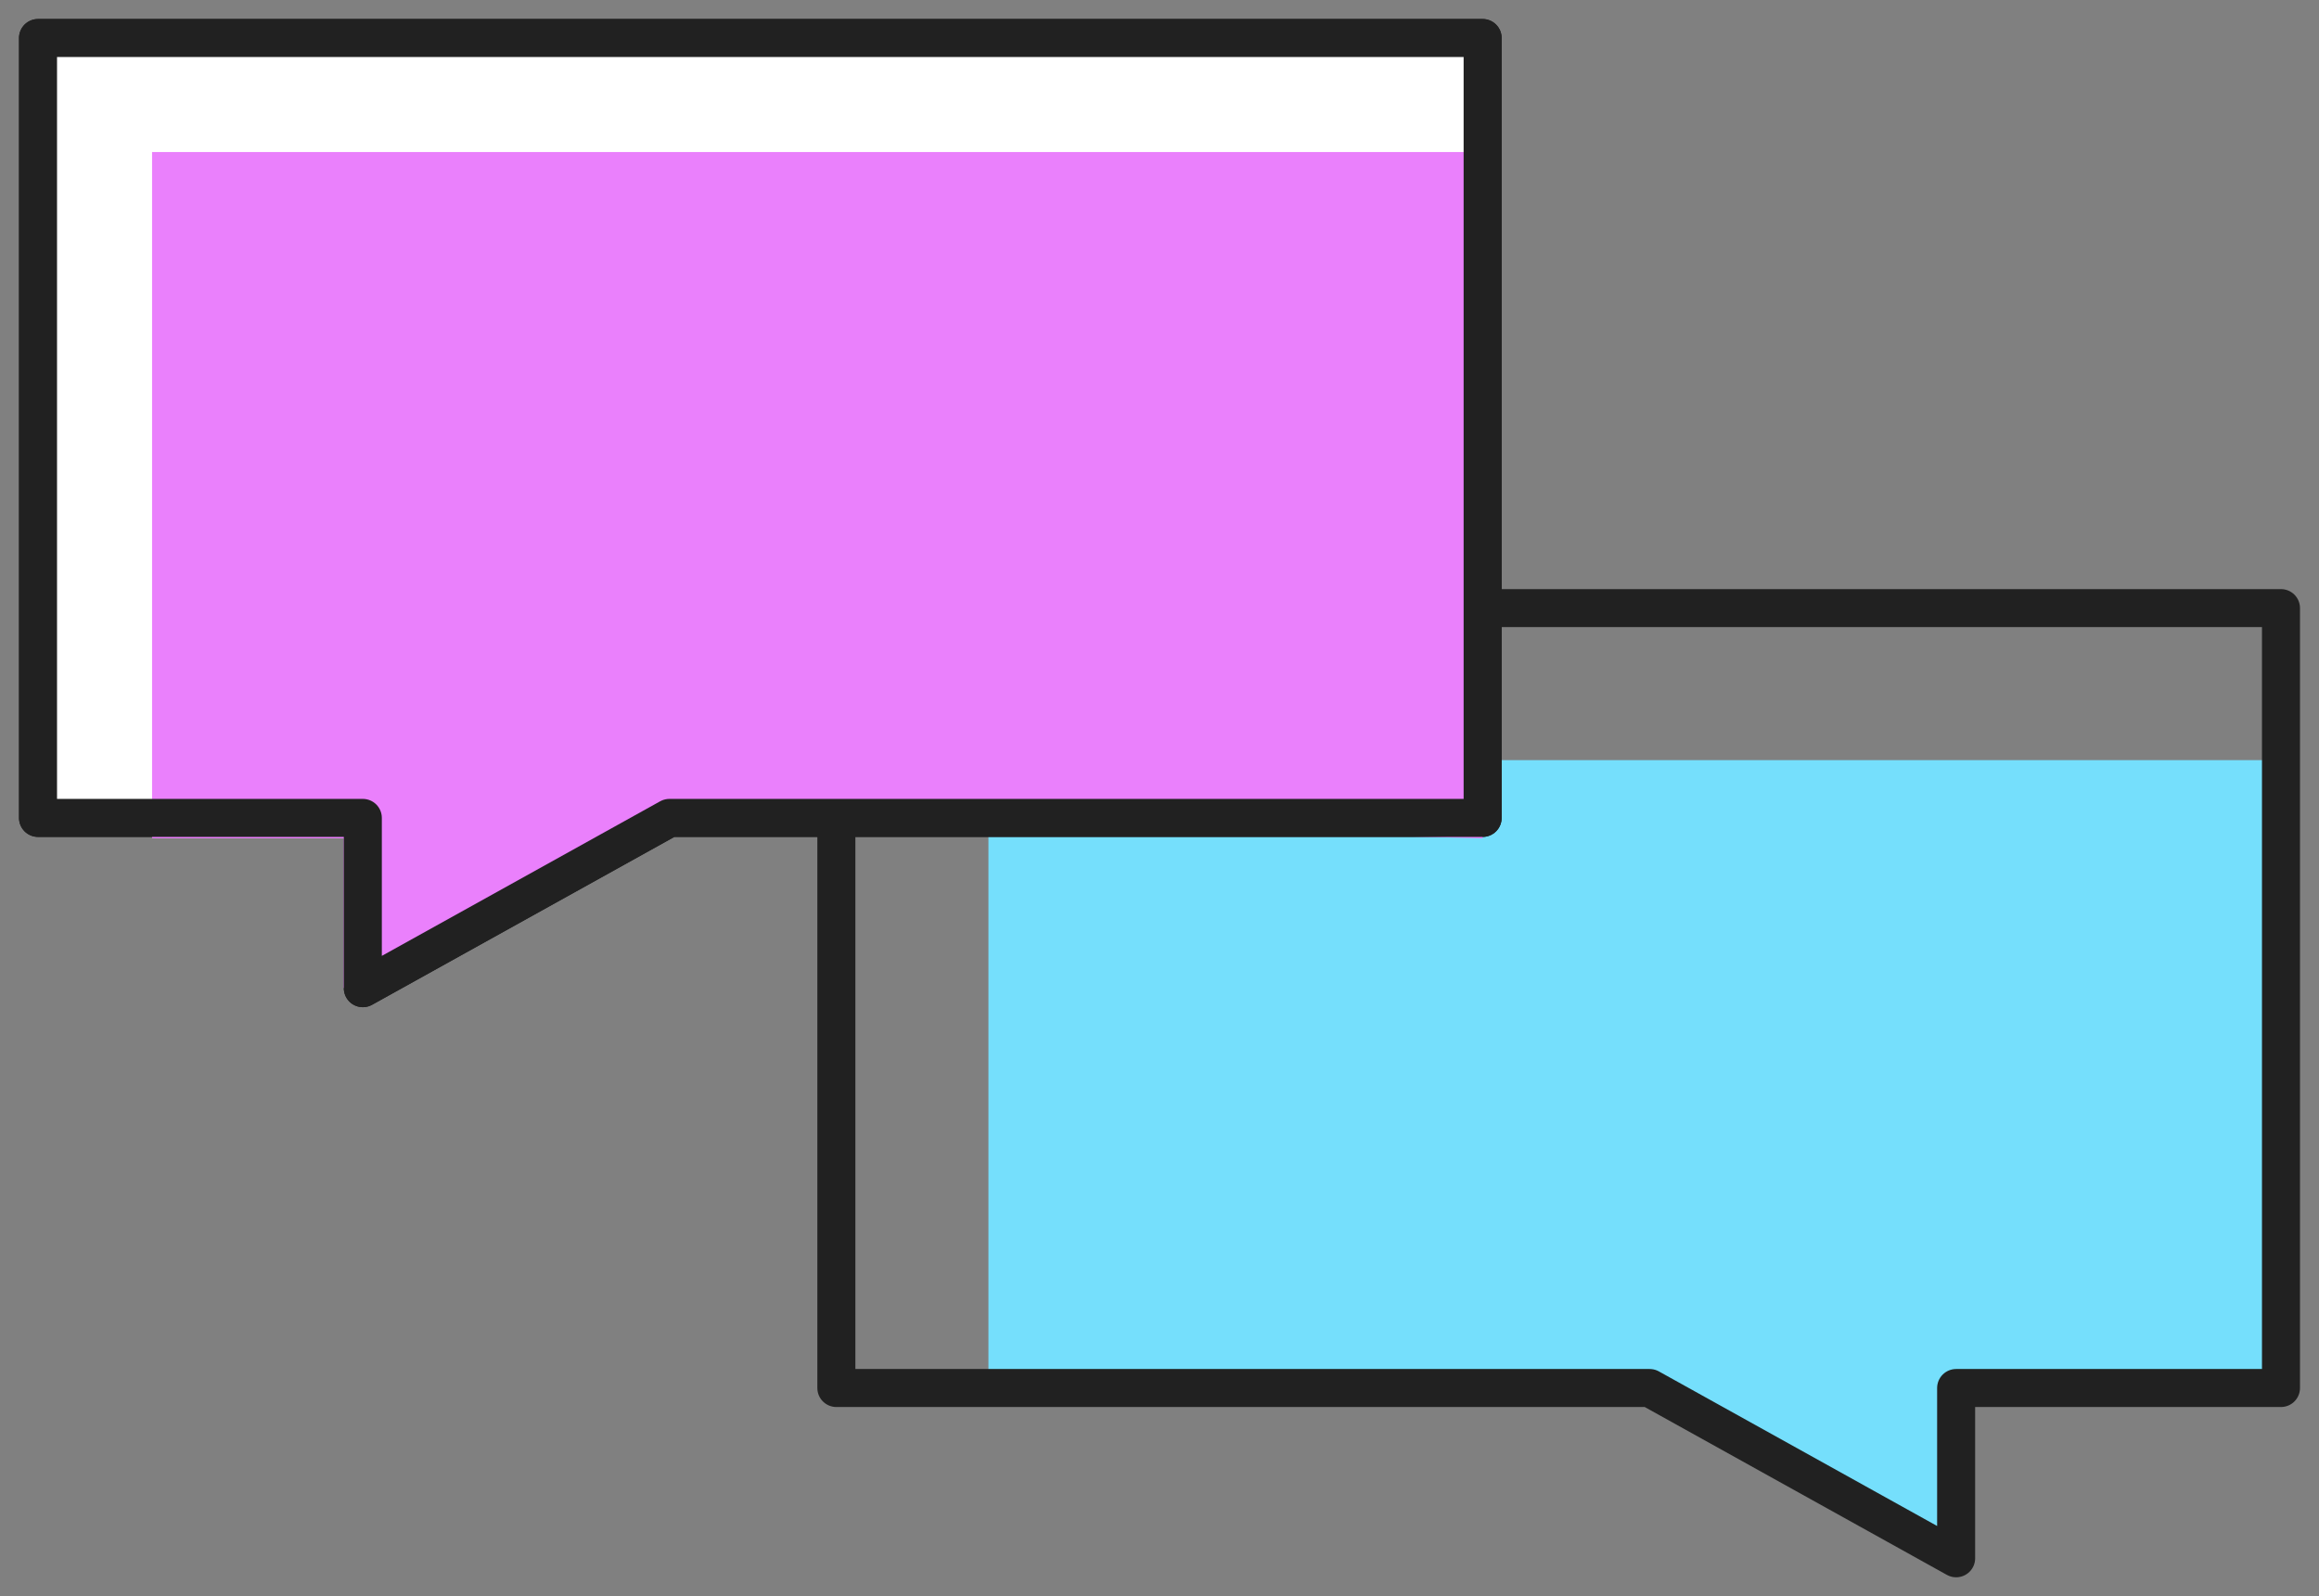
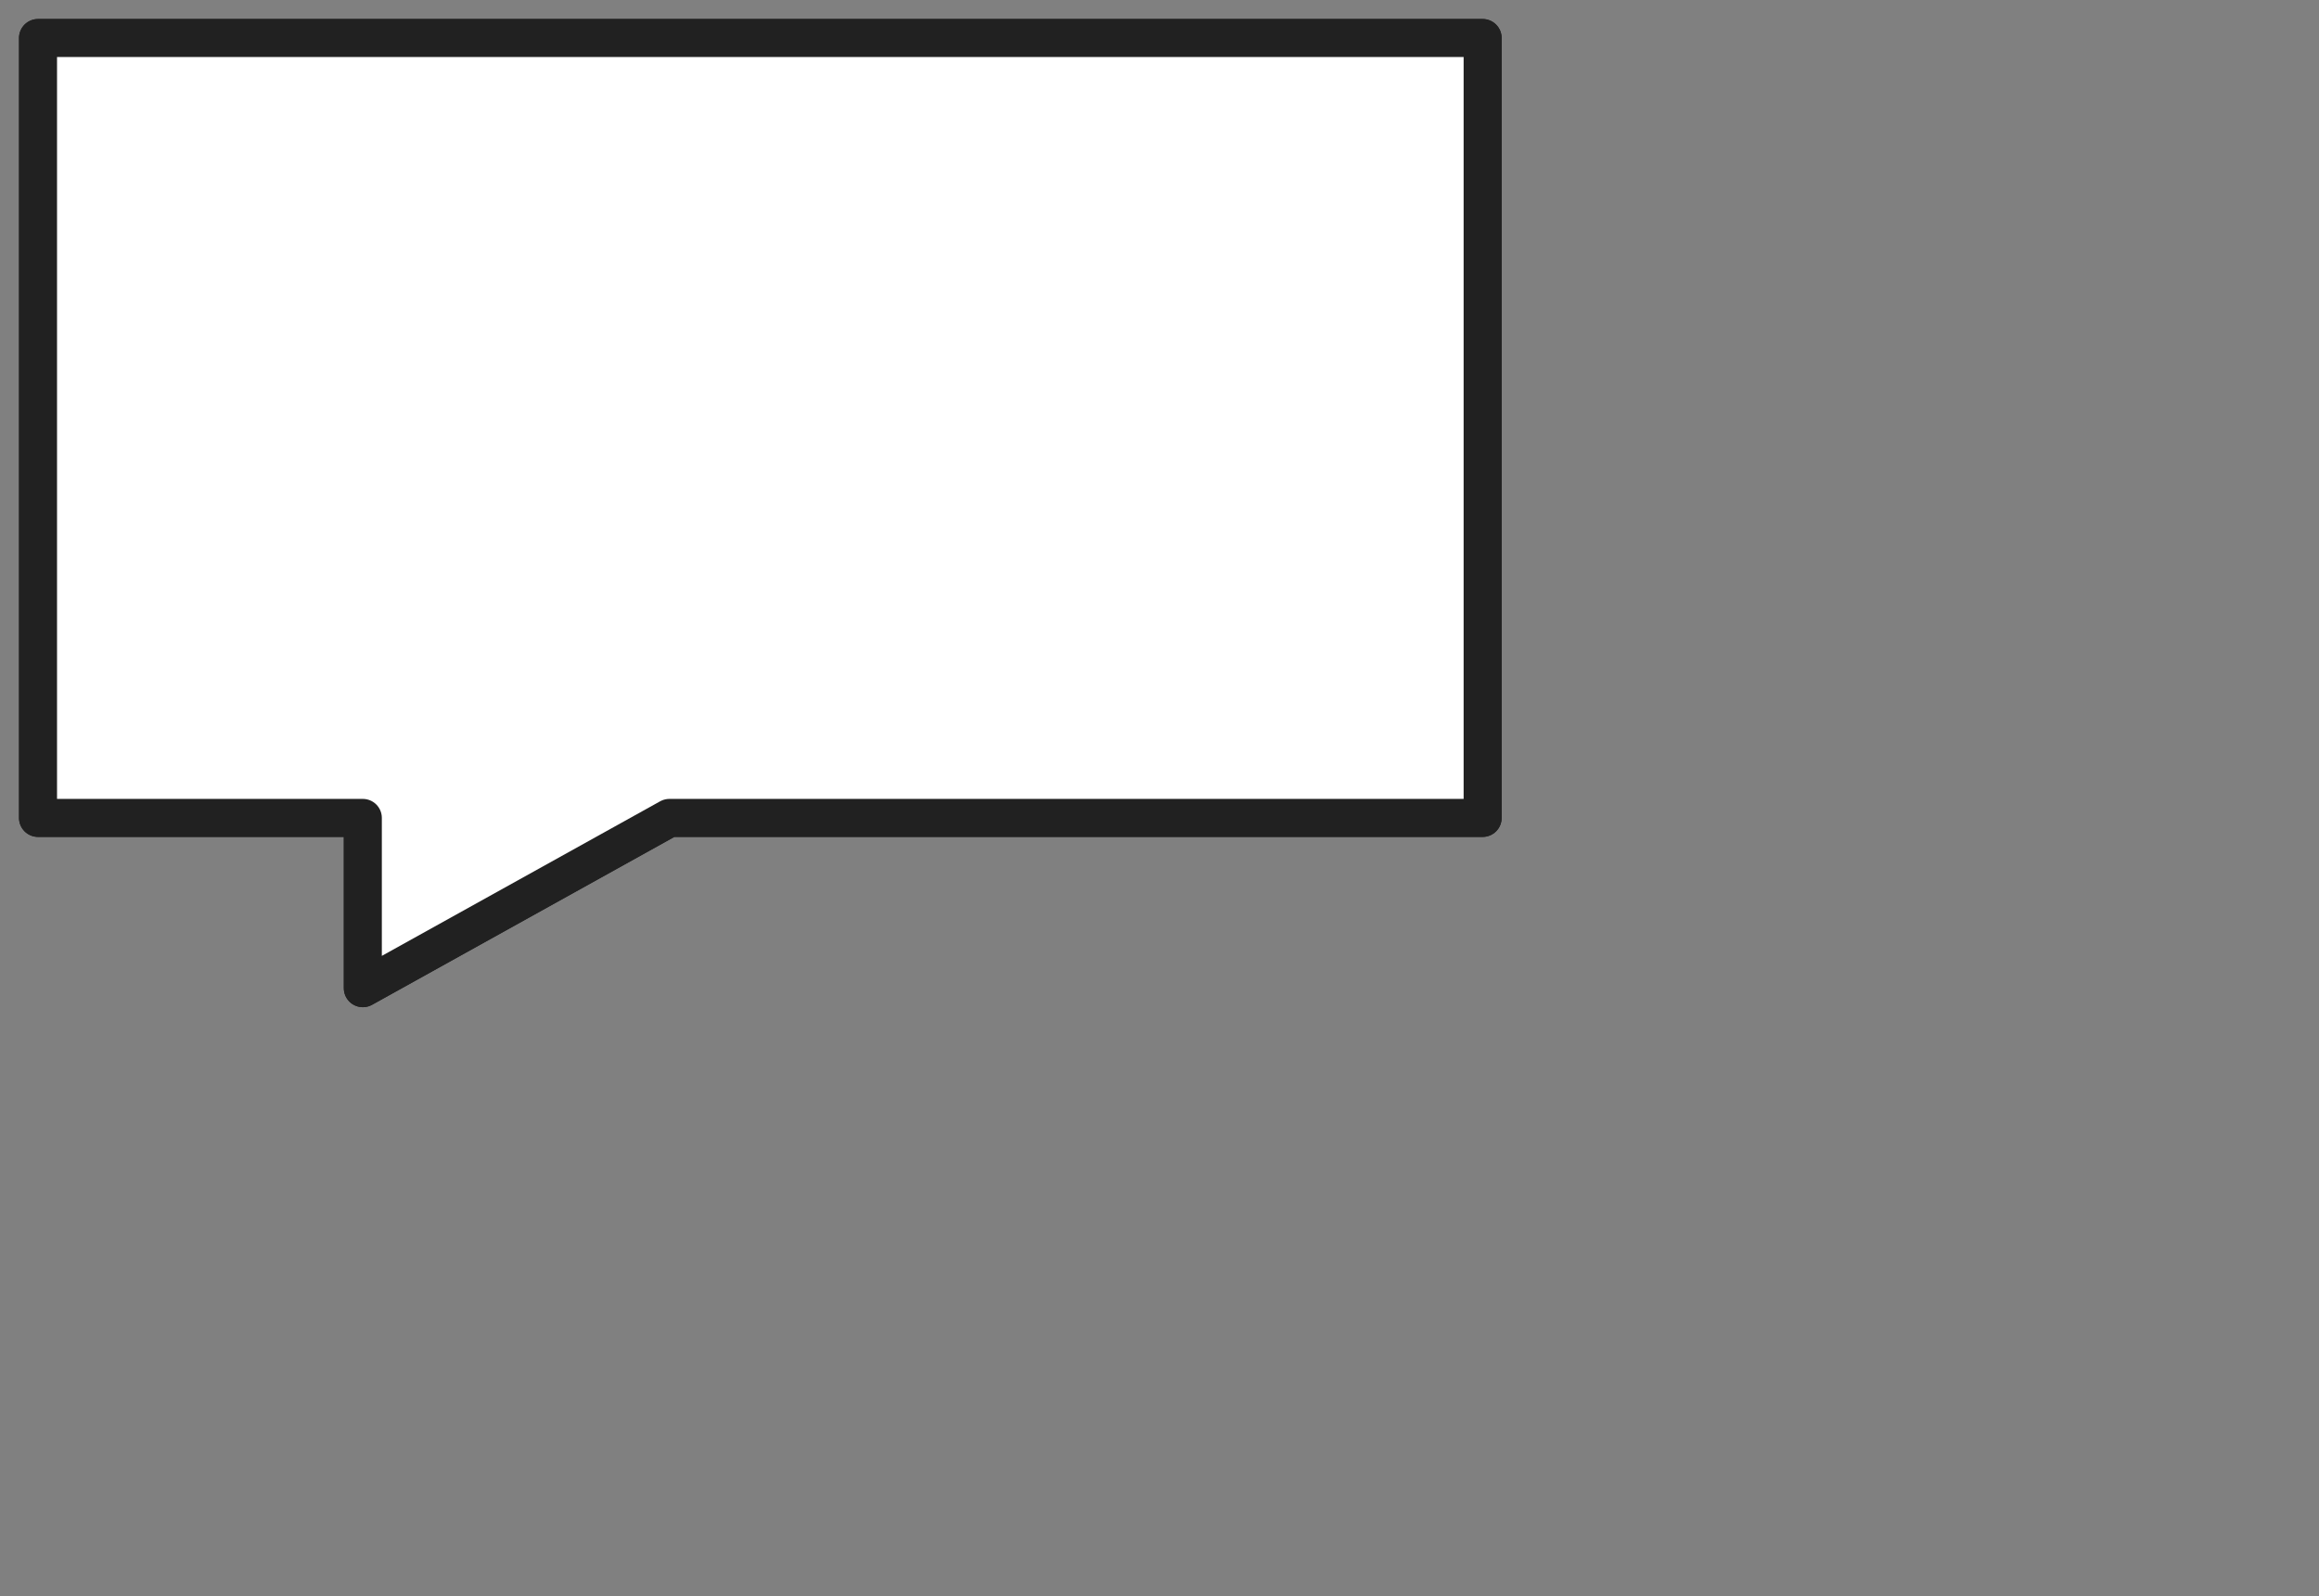
<svg xmlns="http://www.w3.org/2000/svg" width="61px" height="42px" viewBox="0 0 61 42">
  <rect x="0" y="0" width="61" height="42" fill="#808080" stroke="none" />
  <title>Group 11</title>
  <desc>Created with Sketch.</desc>
  <g id="Design" stroke="none" stroke-width="1" fill="none" fill-rule="evenodd">
    <g id="Pricing" transform="translate(-1088, -918)">
      <g id="Enterprise" transform="translate(388, 303)">
        <g transform="translate(0, 131)" id="Group-9">
          <g transform="translate(38, 386)">
            <g id="Group-4" transform="translate(661, 99)">
              <g id="Group-11" transform="translate(2, 0)">
-                 <polygon id="Fill-1" fill="#75DFFC" points="25 19 25 35.587 42.169 35.587 50.34 40 50.34 35.587 59 35.587 59 19" />
-                 <polygon id="Stroke-2" stroke="#212121" stroke-linecap="round" stroke-linejoin="round" points="59 35.52 50.455 35.52 50.455 40 42.393 35.52 21 35.52 21 15 59 15" />
                <polygon id="Fill-4" fill="#FFFFFF" points="0 0 0 20.521 8.544 20.521 8.544 25 16.607 20.521 38 20.521 38 0" />
                <polygon id="Stroke-5" stroke="#212121" stroke-linecap="round" stroke-linejoin="round" points="0 20.52 8.544 20.52 8.544 25 16.608 20.52 38 20.52 38 0 0 0" />
                <polygon id="Fill-7" fill="#FFFFFF" points="0 0 0 20.521 8.544 20.521 8.544 25 16.607 20.521 38 20.521 38 0" />
-                 <polygon id="Fill-8" fill="#EA80FC" points="3 21.058 8.039 21.058 8.039 25 16.24 20.486 38 21.058 38 3 3 3" />
                <polygon id="Stroke-9" stroke="#212121" stroke-linecap="round" stroke-linejoin="round" points="0 20.52 8.544 20.52 8.544 25 16.608 20.52 38 20.52 38 0 0 0" />
              </g>
            </g>
          </g>
        </g>
      </g>
    </g>
  </g>
</svg>